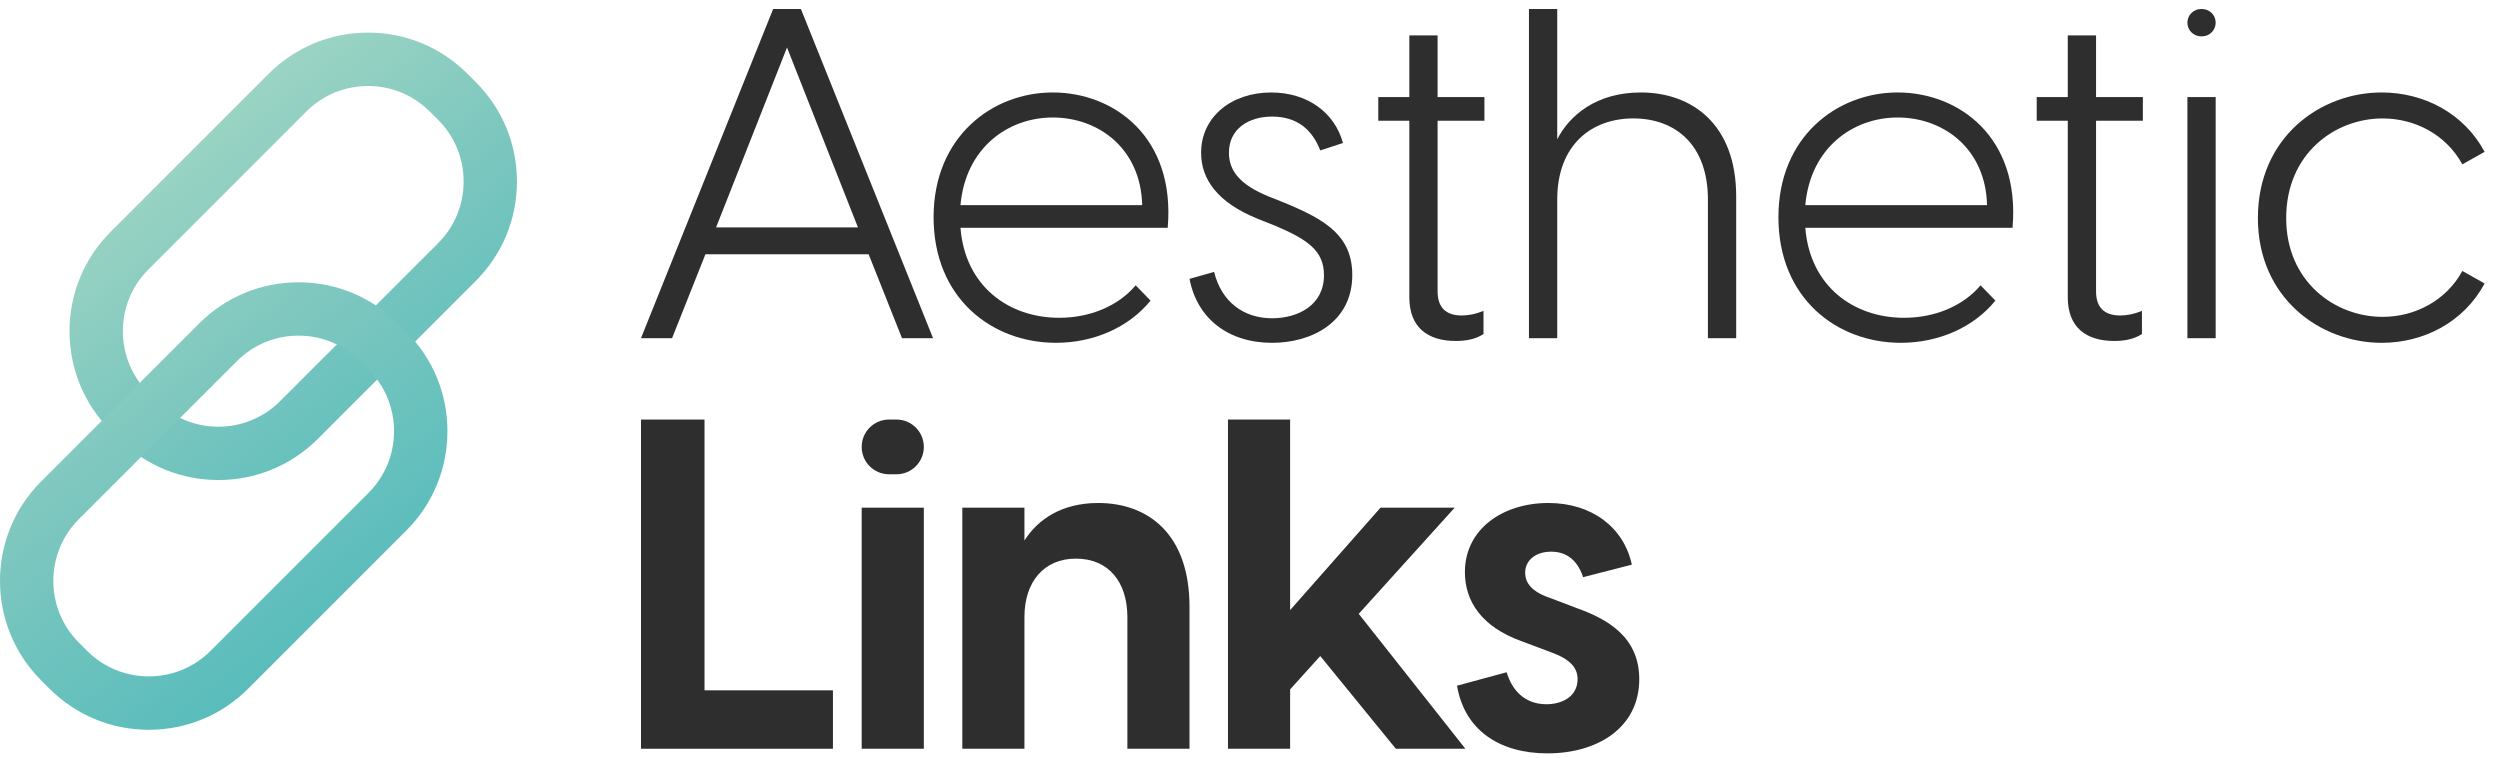
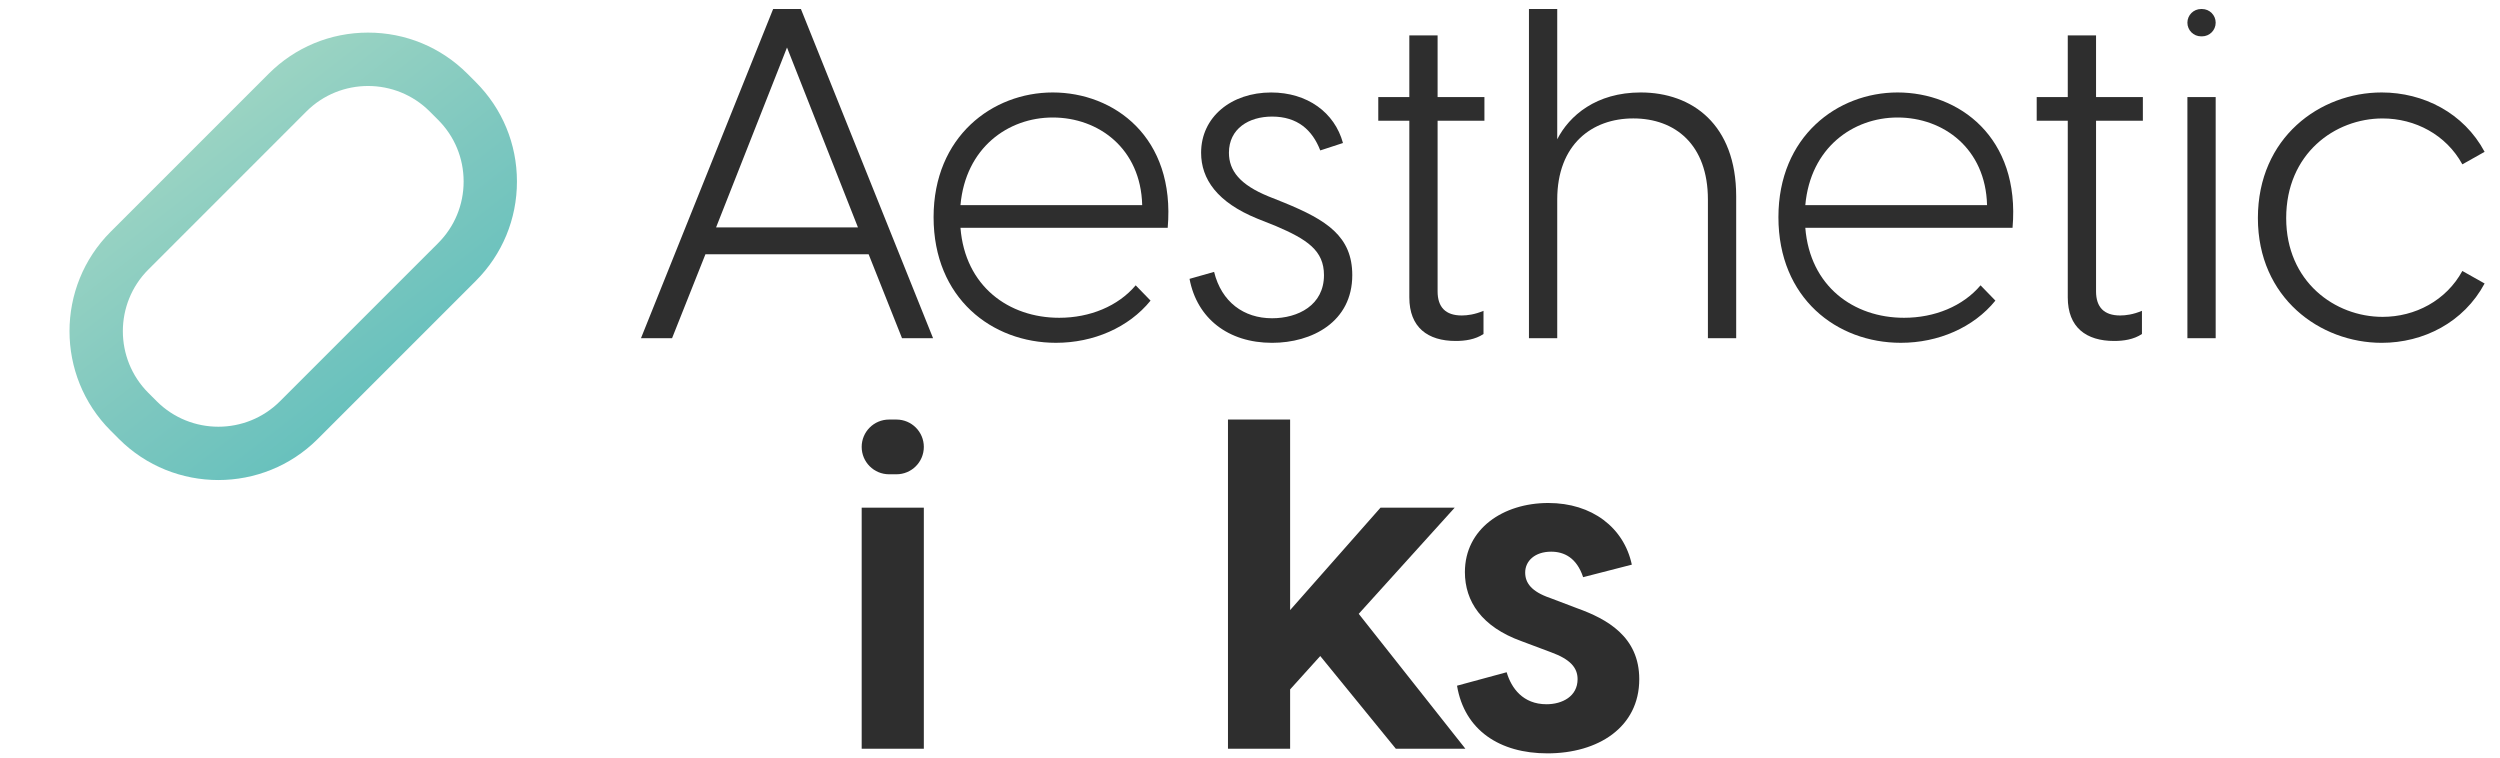
<svg xmlns="http://www.w3.org/2000/svg" width="122" height="37" viewBox="0 0 122 37" fill="none">
  <path d="M10.655 23.426C8.899 23.426 7.142 22.758 5.804 21.42L5.398 21.014C2.723 18.339 2.723 13.987 5.398 11.312L13.11 3.6C14.406 2.305 16.128 1.591 17.961 1.591C19.794 1.591 21.516 2.305 22.812 3.6L23.218 4.007C24.514 5.302 25.227 7.025 25.227 8.857C25.227 10.69 24.514 12.413 23.218 13.709L15.507 21.42C14.169 22.758 12.412 23.426 10.655 23.426ZM17.962 4.196C16.871 4.196 15.781 4.611 14.951 5.441L7.24 13.153C5.58 14.812 5.58 17.513 7.24 19.173L7.646 19.579C9.305 21.239 12.006 21.239 13.666 19.579L21.378 11.868C22.182 11.064 22.625 9.995 22.625 8.857C22.625 7.72 22.182 6.651 21.378 5.847L20.972 5.441C20.142 4.611 19.052 4.196 17.962 4.196Z" fill="url(#paint0_linear_4_623)" />
-   <path d="M7.263 35.614C5.431 35.614 3.708 34.9 2.412 33.605L2.006 33.199C-0.669 30.523 -0.669 26.171 2.006 23.497L9.718 15.785C11.013 14.489 12.736 13.776 14.569 13.776C16.401 13.776 18.124 14.489 19.42 15.785L19.826 16.191C21.121 17.487 21.835 19.209 21.835 21.041C21.835 22.874 21.121 24.597 19.826 25.892L12.114 33.604C10.819 34.9 9.096 35.614 7.263 35.614ZM14.569 16.379C13.432 16.379 12.363 16.822 11.559 17.626L3.847 25.337C2.187 26.997 2.187 29.698 3.847 31.358L4.253 31.763C5.913 33.424 8.613 33.423 10.274 31.763L17.985 24.052C19.645 22.392 19.645 19.691 17.985 18.031L17.579 17.625C16.775 16.822 15.706 16.379 14.569 16.379Z" fill="url(#paint1_linear_4_623)" />
  <path d="M39.085 0.44L45.533 16.503H44.018L42.389 12.408H34.425L32.797 16.503H31.28L37.729 0.44H39.085ZM41.868 11.096L38.406 2.318L34.945 11.096H41.868Z" fill="#2E2E2E" />
  <path d="M45.559 10.598C45.559 6.661 48.432 4.512 51.373 4.512C54.359 4.512 57.369 6.684 56.984 11.118H46.871C47.097 13.969 49.224 15.508 51.69 15.508C53.183 15.508 54.563 14.942 55.422 13.924L56.147 14.67C55.083 15.983 53.364 16.729 51.531 16.729C48.409 16.729 45.559 14.557 45.559 10.598ZM55.739 10.01C55.672 7.25 53.613 5.734 51.373 5.734C49.201 5.734 47.12 7.205 46.871 10.01H55.739Z" fill="#2E2E2E" />
  <path d="M58.049 13.608L59.248 13.268C59.61 14.739 60.696 15.531 62.076 15.531C63.343 15.531 64.61 14.897 64.61 13.427C64.61 12.228 63.796 11.685 62.257 11.028L61.352 10.667C59.407 9.875 58.614 8.743 58.614 7.454C58.614 5.712 60.085 4.513 62.031 4.513C63.796 4.513 65.13 5.486 65.537 6.979L64.429 7.341C64.044 6.346 63.321 5.689 62.076 5.689C60.945 5.689 59.972 6.277 59.972 7.454C59.972 8.336 60.515 9.015 61.895 9.581L62.687 9.898C64.724 10.735 65.991 11.526 65.991 13.427C65.991 15.712 64.023 16.73 62.077 16.73C59.927 16.729 58.411 15.53 58.049 13.608Z" fill="#2E2E2E" />
  <path d="M68.775 14.512V5.892H67.26V4.738H68.775V1.729H70.155V4.738H72.44V5.892H70.155V14.218C70.155 14.987 70.54 15.395 71.332 15.395C71.603 15.395 71.965 15.349 72.395 15.168V16.3C71.988 16.571 71.49 16.639 71.038 16.639C69.68 16.639 68.775 15.983 68.775 14.512Z" fill="#2E2E2E" />
  <path d="M74.613 0.44H75.993V6.797C76.581 5.643 77.894 4.512 80.066 4.512C82.577 4.512 84.726 6.073 84.726 9.58V16.503H83.346V9.739C83.346 7.046 81.74 5.779 79.703 5.779C77.69 5.779 75.993 7.046 75.993 9.739V16.503H74.613V0.44H74.613Z" fill="#2E2E2E" />
  <path d="M86.787 10.598C86.787 6.661 89.66 4.512 92.602 4.512C95.588 4.512 98.597 6.684 98.212 11.118H88.099C88.326 13.969 90.452 15.508 92.918 15.508C94.411 15.508 95.791 14.942 96.651 13.924L97.375 14.67C96.311 15.983 94.592 16.729 92.76 16.729C89.638 16.729 86.787 14.557 86.787 10.598ZM96.968 10.01C96.9 7.25 94.841 5.734 92.602 5.734C90.43 5.734 88.349 7.205 88.099 10.01H96.968Z" fill="#2E2E2E" />
  <path d="M100.907 14.512V5.892H99.391V4.738H100.907V1.729H102.287V4.738H104.572V5.892H102.287V14.218C102.287 14.987 102.672 15.395 103.464 15.395C103.735 15.395 104.097 15.349 104.527 15.168V16.3C104.12 16.571 103.622 16.639 103.17 16.639C101.812 16.639 100.907 15.983 100.907 14.512Z" fill="#2E2E2E" />
  <path d="M107.413 0.44H107.458C107.827 0.44 108.125 0.738 108.125 1.107C108.125 1.476 107.827 1.774 107.458 1.774H107.413C107.044 1.774 106.745 1.476 106.745 1.107C106.745 0.739 107.044 0.44 107.413 0.44ZM106.745 4.738H108.125V16.503H106.745V4.738Z" fill="#2E2E2E" />
  <path d="M110.185 10.643C110.185 6.707 113.217 4.512 116.226 4.512C118.262 4.512 120.23 5.508 121.249 7.409L120.163 8.02C119.371 6.572 117.855 5.78 116.271 5.78C113.941 5.78 111.566 7.499 111.566 10.644C111.566 13.743 113.941 15.463 116.271 15.463C117.855 15.463 119.371 14.671 120.163 13.223L121.249 13.834C120.23 15.735 118.262 16.73 116.226 16.73C113.217 16.729 110.185 14.535 110.185 10.643Z" fill="#2E2E2E" />
-   <path d="M31.279 20.474H34.38V33.688H40.647V36.539H31.28V20.474H31.279Z" fill="#2E2E2E" />
  <path d="M43.386 20.474H43.747C44.485 20.474 45.083 21.072 45.083 21.809C45.083 22.547 44.485 23.145 43.747 23.145H43.386C42.648 23.145 42.05 22.547 42.05 21.809C42.05 21.071 42.648 20.474 43.386 20.474ZM42.05 24.773H45.083V36.539H42.05V24.773Z" fill="#2E2E2E" />
-   <path d="M46.96 24.773H49.993V26.379C50.649 25.338 51.825 24.546 53.591 24.546C56.012 24.546 58.048 26.04 58.048 29.614V36.538H55.016V30.112C55.016 28.392 54.089 27.261 52.505 27.261C50.943 27.261 49.993 28.392 49.993 30.112V36.538H46.961V24.773H46.96Z" fill="#2E2E2E" />
  <path d="M59.925 20.474H62.958V29.773L67.37 24.773H70.99L66.306 29.955L71.511 36.539H68.117L64.428 32.014L62.958 33.643V36.539H59.925V20.474Z" fill="#2E2E2E" />
  <path d="M71.103 33.462L73.525 32.805C73.751 33.575 74.316 34.367 75.47 34.367C76.24 34.367 76.986 33.982 76.986 33.145C76.986 32.579 76.624 32.172 75.696 31.832L74.248 31.289C72.302 30.588 71.487 29.343 71.487 27.918C71.487 25.813 73.343 24.546 75.56 24.546C77.688 24.546 79.248 25.745 79.633 27.555L77.257 28.166C76.94 27.216 76.33 26.922 75.696 26.922C74.904 26.922 74.429 27.374 74.429 27.94C74.429 28.438 74.723 28.867 75.651 29.184L76.963 29.682C78.412 30.203 79.996 31.062 79.996 33.144C79.996 35.498 77.981 36.764 75.516 36.764C73.184 36.765 71.465 35.634 71.103 33.462Z" fill="#2E2E2E" />
  <defs>
    <linearGradient id="paint0_linear_4_623" x1="7.68" y1="3.965" x2="25.712" y2="27.21" gradientUnits="userSpaceOnUse">
      <stop stop-color="#A5D8C4" />
      <stop offset="0.41" stop-color="#7DC7BF" />
      <stop offset="0.785" stop-color="#5ABDBC" />
      <stop offset="1" stop-color="#4AB9BB" />
    </linearGradient>
    <linearGradient id="paint1_linear_4_623" x1="-0.339" y1="10.185" x2="19.886" y2="36.257" gradientUnits="userSpaceOnUse">
      <stop stop-color="#A5D8C4" />
      <stop offset="0.41" stop-color="#7DC7BF" />
      <stop offset="0.785" stop-color="#5ABDBC" />
      <stop offset="1" stop-color="#4AB9BB" />
    </linearGradient>
  </defs>
</svg>